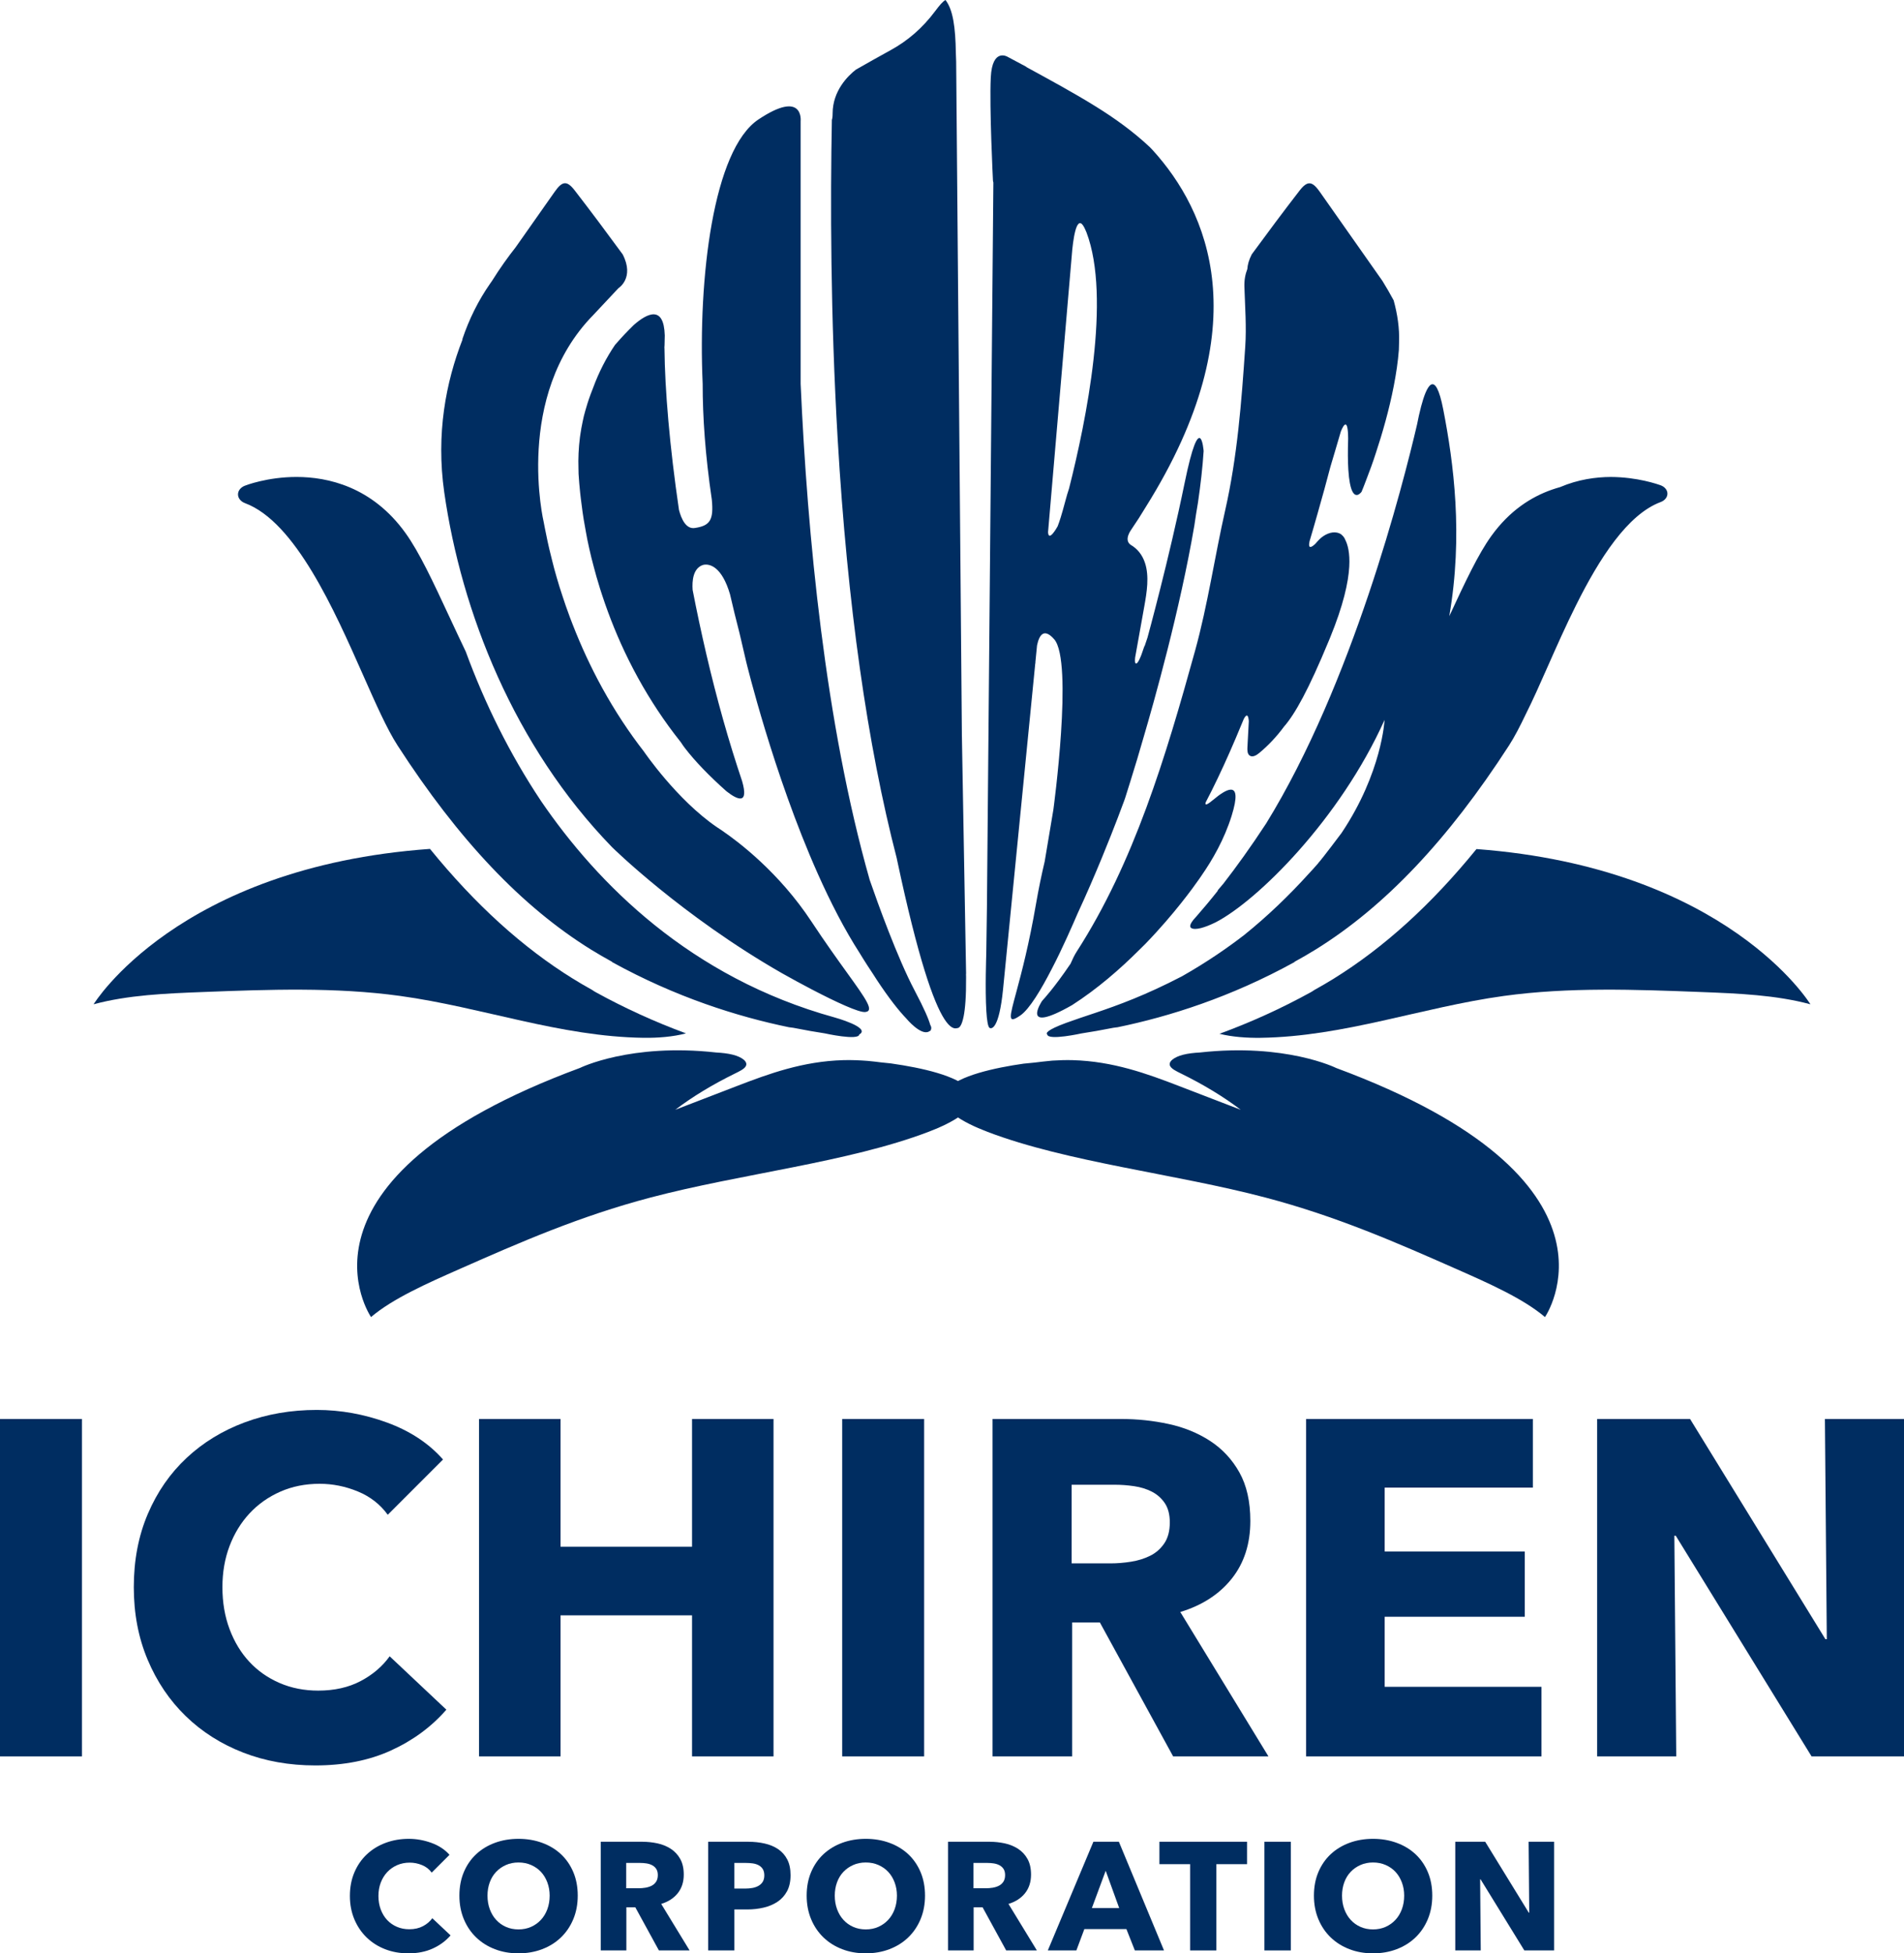
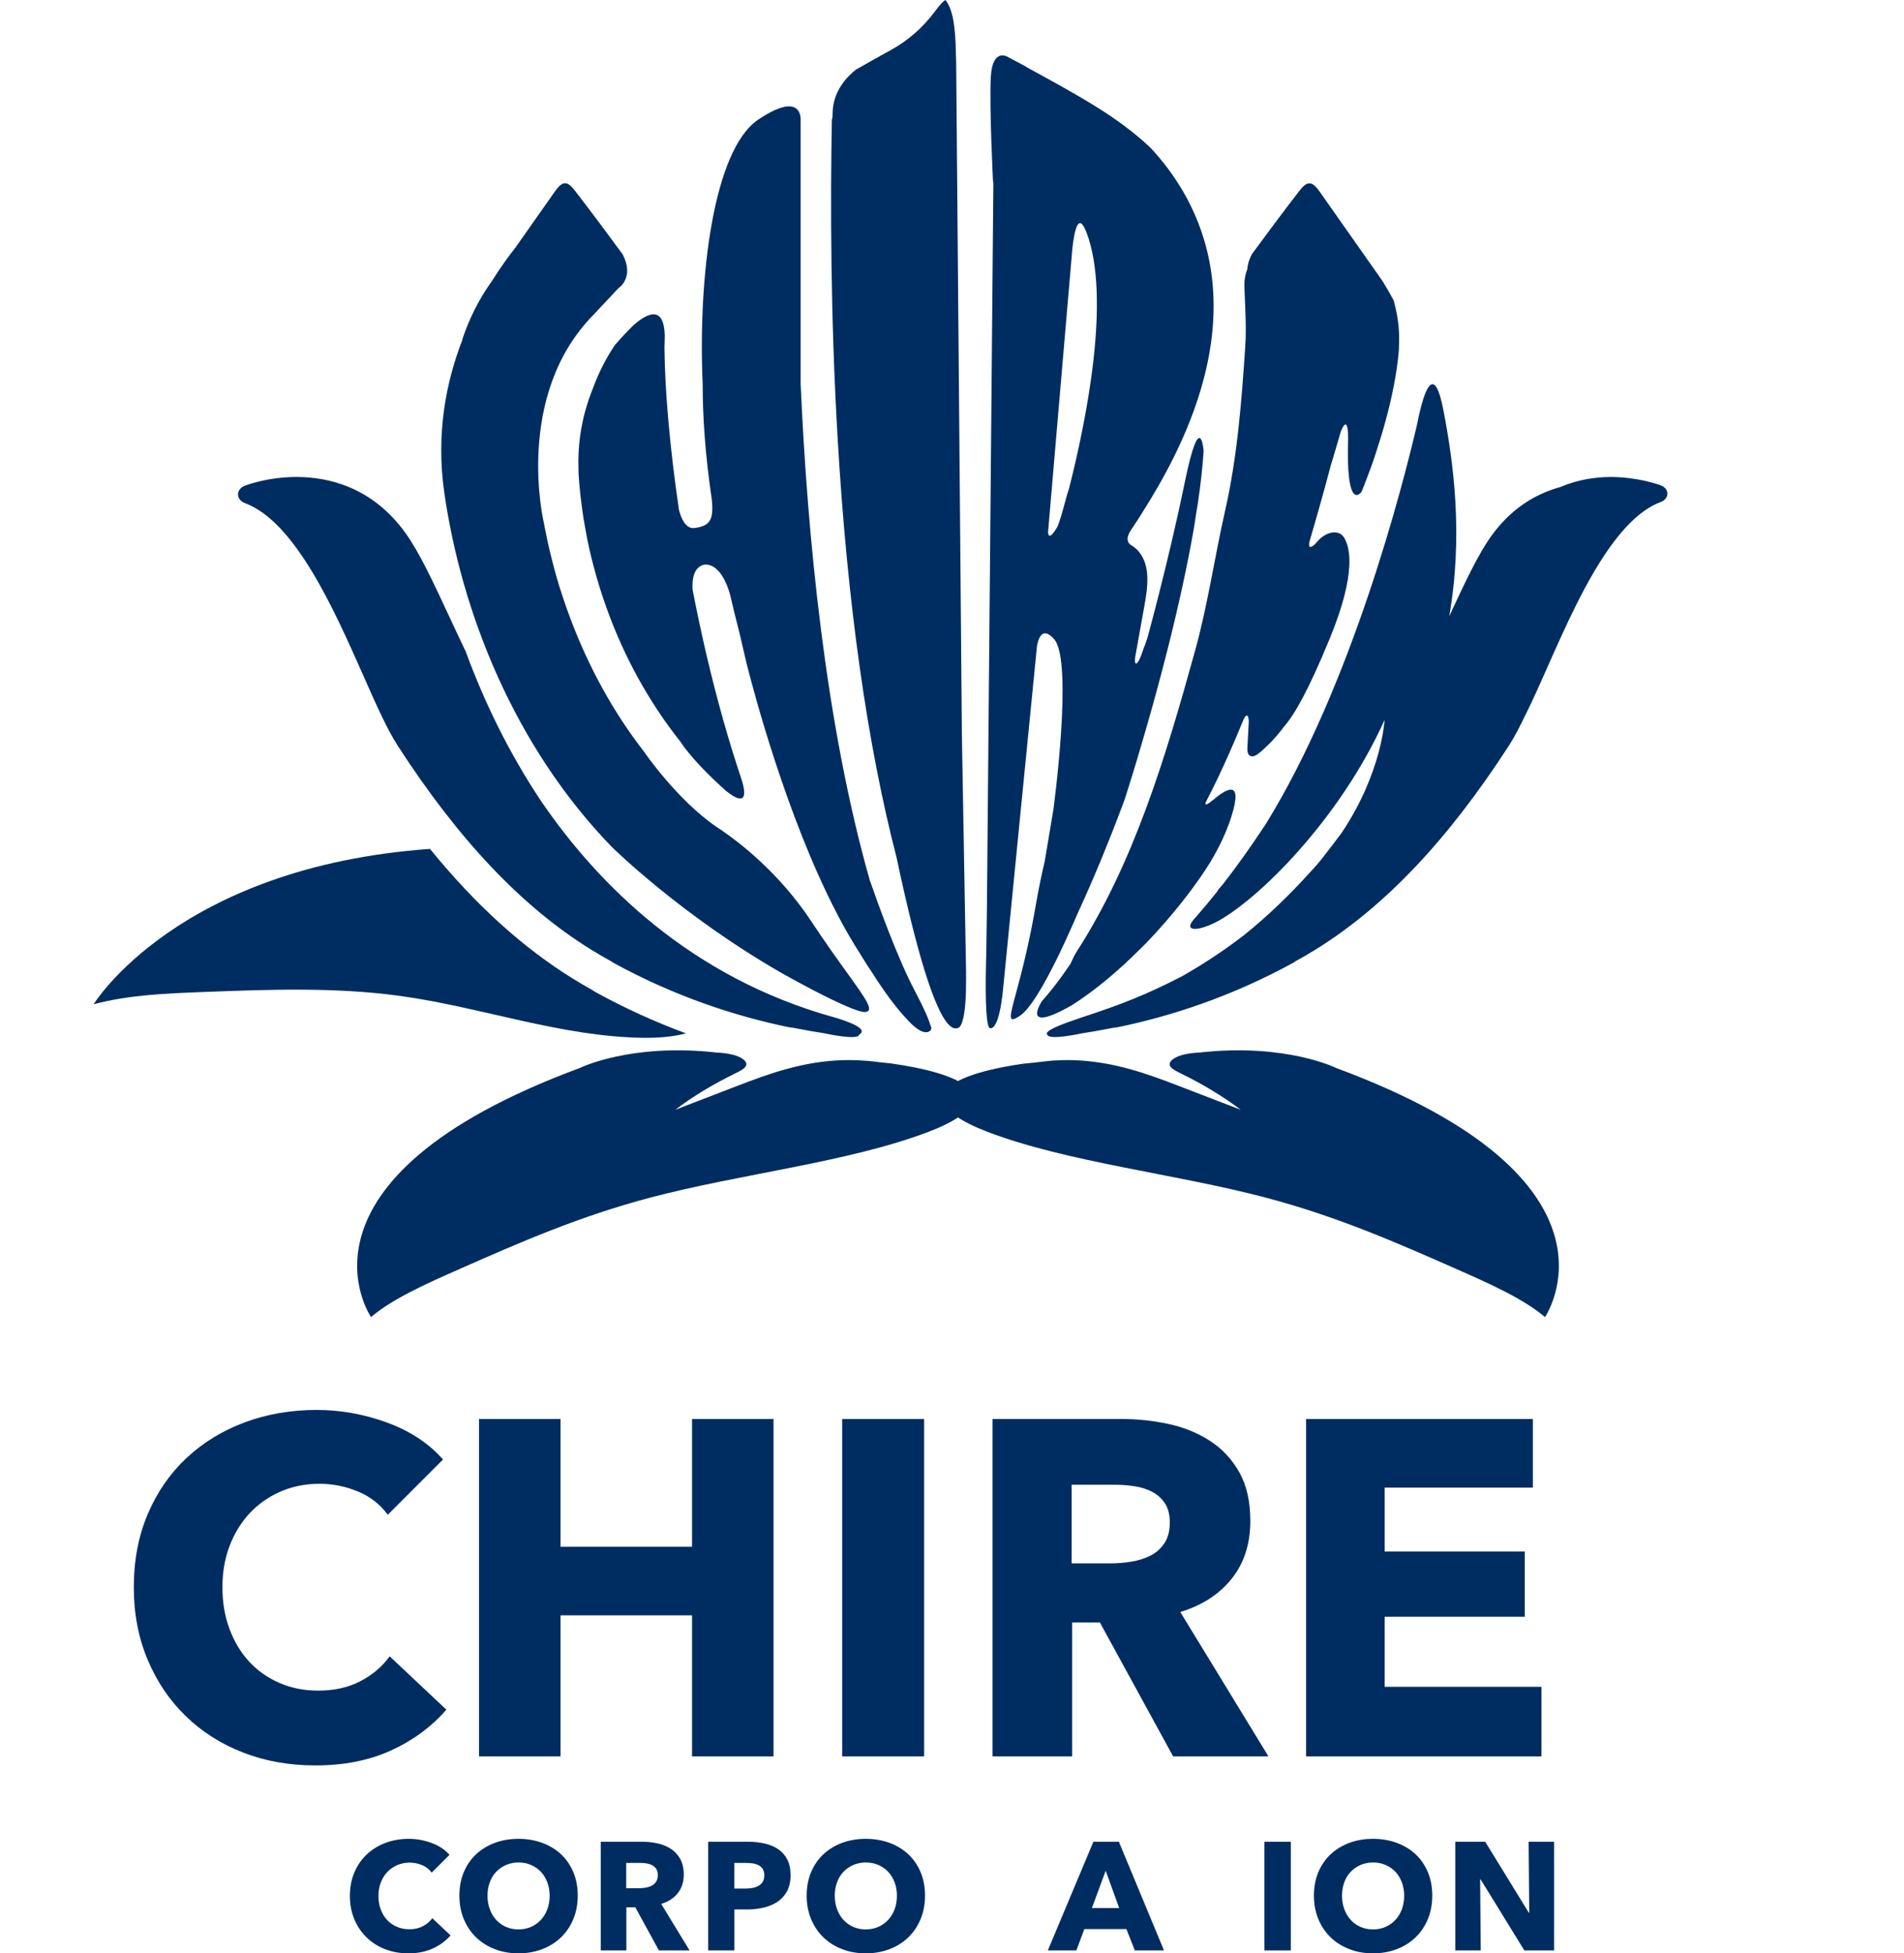
<svg xmlns="http://www.w3.org/2000/svg" id="_レイヤー_2" data-name="レイヤー_2" viewBox="0 0 414.51 425.197">
  <defs>
    <style>
      .cls-1 {
        fill: #002d61;
      }
    </style>
  </defs>
  <g id="_x38_dedf3201b38b2a84dfc29473f12d06a_x5F_h_xA0_画像">
    <g>
      <g>
-         <path class="cls-1" d="M0,382.323v-73.443h17.842v73.443H0Z" />
        <path class="cls-1" d="M85.144,381.027c-4.772,2.178-10.27,3.266-16.493,3.266-5.671,0-10.91-.933-15.715-2.799-4.808-1.869-8.973-4.513-12.5-7.936s-6.294-7.52-8.299-12.292c-2.007-4.772-3.008-10.026-3.008-15.768,0-5.875,1.02-11.202,3.06-15.974,2.038-4.772,4.857-8.835,8.453-12.188s7.815-5.929,12.656-7.728c4.84-1.799,10.062-2.698,15.663-2.698,5.188,0,10.286.917,15.3,2.748,5.014,1.834,9.077,4.513,12.19,8.04l-12.034,12.034c-1.659-2.282-3.837-3.977-6.535-5.084-2.696-1.106-5.464-1.661-8.299-1.661-3.111,0-5.965.571-8.557,1.712-2.594,1.141-4.824,2.716-6.691,4.721-1.867,2.007-3.319,4.375-4.356,7.104-1.038,2.732-1.557,5.723-1.557,8.973,0,3.319.518,6.363,1.557,9.128,1.037,2.767,2.471,5.137,4.304,7.107,1.831,1.97,4.028,3.511,6.587,4.617,2.558,1.106,5.358,1.658,8.403,1.658,3.527,0,6.603-.69,9.232-2.074,2.627-1.384,4.736-3.18,6.327-5.396l12.345,11.62c-3.252,3.732-7.262,6.689-12.034,8.869Z" />
        <path class="cls-1" d="M150.66,382.323v-30.705h-28.63v30.705h-17.738v-73.443h17.738v27.802h28.63v-27.802h17.738v73.443h-17.738Z" />
        <path class="cls-1" d="M183.346,382.323v-73.443h17.842v73.443h-17.842Z" />
        <path class="cls-1" d="M255.397,382.323l-15.946-29.148h-6.045v29.148h-17.324v-73.443h28.009c3.527,0,6.966.363,10.321,1.09,3.354.725,6.362,1.954,9.025,3.682,2.66,1.73,4.788,4.012,6.379,6.846,1.59,2.836,2.386,6.363,2.386,10.581,0,4.98-1.349,9.165-4.045,12.553-2.698,3.388-6.431,5.809-11.203,7.262l19.19,31.43h-20.747ZM254.672,331.39c0-1.728-.367-3.127-1.096-4.201-.73-1.072-1.669-1.901-2.814-2.49-1.148-.587-2.434-.984-3.857-1.192-1.425-.208-2.798-.312-4.117-.312h-9.485v17.117h8.443c1.458,0,2.954-.12,4.484-.365,1.528-.24,2.916-.672,4.168-1.296,1.252-.621,2.275-1.52,3.075-2.698.798-1.173,1.2-2.695,1.2-4.564Z" />
        <path class="cls-1" d="M284.338,382.323v-73.443h49.376v14.939h-32.262v13.9h30.497v14.211h-30.497v15.248h34.128v15.145h-51.242Z" />
-         <path class="cls-1" d="M394.386,382.323l-29.564-48.028h-.309l.413,48.028h-17.219v-73.443h20.228l29.46,47.926h.309l-.413-47.926h17.219v73.443h-20.124Z" />
      </g>
      <g>
        <path class="cls-1" d="M94.217,424.144c-1.537.703-3.308,1.053-5.313,1.053-1.826,0-3.514-.3-5.062-.902s-2.889-1.454-4.025-2.557-2.027-2.421-2.674-3.96c-.645-1.537-.969-3.227-.969-5.078,0-1.893.329-3.607.986-5.144.657-1.54,1.565-2.848,2.723-3.928,1.157-1.08,2.517-1.91,4.076-2.489s3.241-.869,5.046-.869c1.67,0,3.313.297,4.929.887,1.614.59,2.923,1.454,3.926,2.59l-3.876,3.874c-.535-.736-1.237-1.282-2.106-1.637-.868-.356-1.759-.534-2.673-.534-1.003,0-1.921.184-2.757.552-.835.368-1.553.875-2.155,1.519-.601.647-1.068,1.409-1.403,2.29-.334.881-.501,1.842-.501,2.889,0,1.071.168,2.05.501,2.943.335.89.796,1.652,1.387,2.287s1.298,1.13,2.122,1.486c.823.359,1.725.537,2.705.537,1.136,0,2.128-.223,2.974-.67.847-.445,1.526-1.023,2.039-1.735l3.975,3.741c-1.047,1.204-2.337,2.157-3.876,2.857Z" />
        <path class="cls-1" d="M125.776,412.634c0,1.872-.323,3.58-.969,5.129-.647,1.548-1.542,2.871-2.691,3.975-1.147,1.103-2.511,1.955-4.092,2.557-1.583.602-3.297.902-5.147.902-1.848,0-3.558-.3-5.129-.902-1.569-.602-2.929-1.454-4.076-2.557-1.148-1.103-2.044-2.426-2.691-3.975-.645-1.548-.969-3.257-.969-5.129,0-1.893.323-3.604.969-5.129.647-1.528,1.542-2.824,2.691-3.895,1.147-1.068,2.507-1.893,4.076-2.471,1.571-.578,3.281-.869,5.129-.869,1.849,0,3.564.291,5.147.869,1.581.578,2.946,1.403,4.092,2.471,1.148,1.071,2.044,2.367,2.691,3.895.645,1.525.969,3.236.969,5.129ZM119.663,412.634c0-1.026-.168-1.984-.501-2.874-.335-.89-.796-1.655-1.387-2.29s-1.304-1.136-2.139-1.501c-.835-.368-1.755-.552-2.757-.552-1.001,0-1.915.184-2.739.552-.825.365-1.537.866-2.139,1.501-.601.635-1.063,1.4-1.387,2.29-.322.89-.483,1.848-.483,2.874,0,1.068.166,2.053.501,2.958.334.902.795,1.676,1.387,2.32.589.647,1.296,1.154,2.121,1.522s1.738.552,2.739.552c1.003,0,1.916-.184,2.741-.552.823-.368,1.537-.875,2.137-1.522.602-.644,1.069-1.418,1.405-2.32.334-.905.501-1.89.501-2.958Z" />
        <path class="cls-1" d="M143.446,424.562l-5.136-9.389h-1.947v9.389h-5.58v-23.657h9.021c1.136,0,2.244.119,3.325.35,1.08.234,2.048.632,2.907,1.187.857.558,1.541,1.293,2.054,2.207.512.914.768,2.05.768,3.408,0,1.602-.435,2.951-1.302,4.043-.869,1.092-2.072,1.869-3.609,2.337l6.18,10.124h-6.682ZM143.211,408.155c0-.555-.119-1.006-.353-1.353-.234-.344-.537-.611-.906-.801s-.783-.317-1.243-.386c-.458-.065-.9-.098-1.326-.098h-3.055v5.511h2.72c.47,0,.951-.039,1.443-.116.492-.08.94-.22,1.344-.418.402-.202.733-.489.989-.869.258-.38.387-.869.387-1.471Z" />
        <path class="cls-1" d="M172.107,408.191c0,1.379-.257,2.545-.768,3.491-.513.946-1.203,1.709-2.072,2.287-.869.581-1.87,1.003-3.006,1.27s-2.317.403-3.542.403h-2.84v8.92h-5.713v-23.657h8.687c1.292,0,2.501.128,3.625.386,1.124.255,2.105.667,2.941,1.234.835.57,1.492,1.317,1.971,2.24.479.925.718,2.068.718,3.426ZM166.393,408.223c0-.558-.113-1.014-.334-1.371-.224-.356-.525-.635-.903-.837-.378-.199-.807-.332-1.286-.401-.479-.065-.975-.098-1.488-.098h-2.505v5.58h2.406c.534,0,1.047-.044,1.537-.134s.93-.246,1.32-.469.696-.519.92-.887c.221-.368.334-.828.334-1.385Z" />
        <path class="cls-1" d="M201.38,412.634c0,1.872-.323,3.58-.969,5.129-.647,1.548-1.542,2.871-2.691,3.975-1.147,1.103-2.511,1.955-4.092,2.557-1.583.602-3.297.902-5.147.902-1.848,0-3.558-.3-5.129-.902-1.569-.602-2.929-1.454-4.076-2.557-1.148-1.103-2.044-2.426-2.691-3.975-.645-1.548-.969-3.257-.969-5.129,0-1.893.323-3.604.969-5.129.647-1.528,1.542-2.824,2.691-3.895,1.147-1.068,2.507-1.893,4.076-2.471,1.571-.578,3.281-.869,5.129-.869,1.849,0,3.564.291,5.147.869,1.581.578,2.946,1.403,4.092,2.471,1.148,1.071,2.044,2.367,2.691,3.895.645,1.525.969,3.236.969,5.129ZM195.267,412.634c0-1.026-.168-1.984-.501-2.874-.335-.89-.796-1.655-1.387-2.29s-1.304-1.136-2.139-1.501c-.835-.368-1.755-.552-2.757-.552-1.001,0-1.915.184-2.739.552-.825.365-1.537.866-2.139,1.501-.601.635-1.063,1.4-1.387,2.29-.322.89-.483,1.848-.483,2.874,0,1.068.166,2.053.501,2.958.334.902.795,1.676,1.387,2.32.589.647,1.296,1.154,2.121,1.522s1.738.552,2.739.552c1.003,0,1.916-.184,2.741-.552.823-.368,1.537-.875,2.137-1.522.602-.644,1.069-1.418,1.405-2.32.334-.905.501-1.89.501-2.958Z" />
-         <path class="cls-1" d="M219.049,424.562l-5.136-9.389h-1.947v9.389h-5.58v-23.657h9.021c1.136,0,2.244.119,3.325.35,1.08.234,2.048.632,2.907,1.187.857.558,1.541,1.293,2.054,2.207.512.914.768,2.05.768,3.408,0,1.602-.435,2.951-1.302,4.043-.869,1.092-2.072,1.869-3.609,2.337l6.18,10.124h-6.682ZM218.815,408.155c0-.555-.119-1.006-.353-1.353-.234-.344-.537-.611-.906-.801s-.783-.317-1.243-.386c-.458-.065-.9-.098-1.326-.098h-3.055v5.511h2.72c.47,0,.951-.039,1.443-.116.492-.08.94-.22,1.344-.418.402-.202.733-.489.989-.869.258-.38.387-.869.387-1.471Z" />
        <path class="cls-1" d="M247.062,424.562l-1.838-4.645h-9.156l-1.737,4.645h-6.215l9.922-23.657h5.547l9.823,23.657h-6.348ZM240.714,407.221l-3.008,8.119h5.948l-2.94-8.119Z" />
-         <path class="cls-1" d="M264.809,405.785v18.777h-5.715v-18.777h-6.682v-4.88h19.078v4.88h-6.682Z" />
        <path class="cls-1" d="M275.269,424.562v-23.657h5.746v23.657h-5.746Z" />
        <path class="cls-1" d="M311.811,412.634c0,1.872-.323,3.58-.967,5.129-.647,1.548-1.542,2.871-2.691,3.975s-2.513,1.955-4.094,2.557-3.296.902-5.147.902c-1.848,0-3.557-.3-5.129-.902-1.569-.602-2.928-1.454-4.076-2.557s-2.044-2.426-2.691-3.975c-.644-1.548-.967-3.257-.967-5.129,0-1.893.323-3.604.967-5.129.647-1.528,1.542-2.824,2.691-3.895,1.148-1.068,2.507-1.893,4.076-2.471,1.572-.578,3.281-.869,5.129-.869,1.851,0,3.566.291,5.147.869s2.946,1.403,4.094,2.471c1.148,1.071,2.044,2.367,2.691,3.895.644,1.525.967,3.236.967,5.129ZM305.697,412.634c0-1.026-.166-1.984-.501-2.874s-.795-1.655-1.385-2.29-1.305-1.136-2.139-1.501c-.837-.368-1.756-.552-2.759-.552-1,0-1.913.184-2.738.552-.825.365-1.537.866-2.139,1.501s-1.065,1.4-1.388,2.29c-.32.89-.483,1.848-.483,2.874,0,1.068.166,2.053.501,2.958.335.902.795,1.676,1.388,2.32.587.647,1.296,1.154,2.121,1.522s1.738.552,2.738.552c1.003,0,1.916-.184,2.741-.552s1.537-.875,2.139-1.522c.602-.644,1.068-1.418,1.403-2.32.335-.905.501-1.89.501-2.958Z" />
        <path class="cls-1" d="M331.855,424.562l-9.522-15.47h-.101l.134,15.47h-5.547v-23.657h6.517l9.486,15.437h.101l-.134-15.437h5.547v23.657h-6.481Z" />
      </g>
      <g>
        <path class="cls-1" d="M188.749,218.183c-1.405-2.759-6.002-8.351-12.109-17.607-7.002-10.614-15.781-17.275-19.443-19.776-.382-.239-.757-.497-1.133-.753-8.742-5.965-15.884-16.461-15.884-16.461-3.286-4.225-6.319-8.843-9.014-13.727l-.198-.362c-2.351-4.3-4.48-8.889-6.326-13.639-.201-.516-.378-.971-.547-1.426-.318-.849-.626-1.703-.924-2.557-.218-.628-.425-1.253-.631-1.878l-.156-.475c-.197-.591-.395-1.19-.58-1.79-.402-1.305-.783-2.606-1.135-3.903-.092-.336-.409-1.593-.409-1.593-.236-.913-.47-1.842-.685-2.769-.126-.538-.245-1.076-.362-1.615-.209-.959-.404-1.91-.586-2.857l-.253-1.318s-6.526-27.421,10.742-45.057l4.459-4.756,1.052-1.123s3.591-2.22.933-7.373c-3.434-4.688-6.901-9.339-10.433-13.906-1.747-2.259-2.738-2.033-4.388.308-2.833,4.02-5.659,8.048-8.489,12.072-1.614,2.042-3.385,4.498-5.148,7.321-.126.18-.253.358-.378.538-2.595,3.718-4.591,7.753-6.065,12.125.01.027.02.055.03.082-3.603,9.251-5.798,20.51-3.973,33.268,3.716,25.968,15.186,55.266,36.545,77.247,0,0,15.127,14.926,36.996,27.435,2.129,1.196,4.306,2.381,6.388,3.469,5.511,2.882,10.334,5.082,11.691,4.968,1.036-.087,1.098-.769.414-2.113ZM117.789,174.368c-6.847-10.274-12.273-21.302-16.386-32.519-1.223-2.555-2.38-5.027-3.473-7.374-3.705-7.96-6.631-14.248-9.67-18.47-7.249-10.069-16.895-12.182-23.71-12.182-6.354,0-11.065,1.833-11.263,1.911-.912.361-1.485,1.103-1.473,1.909.012.808.607,1.538,1.53,1.882,10.945,4.073,19.462,23.322,25.68,37.376,2.801,6.332,5.221,11.799,7.528,15.37,13.301,20.582,27.082,35.118,42.131,44.44,1.531.948,3.039,1.81,4.532,2.631l.072.099c13.857,7.629,27.241,11.848,38.468,14.163.286.029.623.081.935.121,2.606.519,4.947.919,6.873,1.216,0,0,7.338,1.632,7.506.244,2.662-1.511-5.417-3.725-5.417-3.725-31.376-8.684-51.572-29.105-63.864-47.092ZM202.187,224.56c.109-.047.201-.103.266-.168,0,0,.189.046.223-.29.141-.301.058-.655-.16-1.03-.327-1.165-1.219-3.346-3.389-7.451-3.77-7.132-8.055-19.076-9.795-24.098-9.684-34.085-13.572-75.125-15.028-107.957V26.369s.735-6.981-9.185-.367c-9.849,6.566-13.176,34.495-12.145,57.547-.003,7.155.554,15.476,1.99,25.195.44,4.458-.397,5.682-3.637,6.178-1.999.361-3.021-2.035-3.512-3.923-2.029-13.812-3.07-26.155-3.157-35.124-.001-.041.003-.084.003-.125-.003.001-.024.007-.024.007.018-.232.025-.436.038-.655.001-.692.023-1.39.046-2.088-.189-6.636-3.813-4.846-6.742-2.274-1.381,1.351-2.651,2.683-3.708,3.912-.133.155-.253.286-.366.402-1.946,2.863-3.556,6.016-4.787,9.376-.01.026-.113.293-.119.309-.283.7-.548,1.419-.8,2.149-.108.312-.209.629-.311.947-.161.502-.308,1.014-.452,1.526l-.089.321c-.08.282-.16.564-.232.859-.073.292-.135.591-.197.89l-.087.41c-.189.892-.356,1.798-.489,2.73l-.091.648c-.288,2.264-.394,4.562-.317,6.832.002.031.003.063.003.094.002.643.02,1.021.019,1.024.082,1.343.202,2.709.344,4.086l.156,1.354c.11.942.233,1.89.37,2.845.078.537.157,1.073.244,1.613.148.925.318,1.857.494,2.791,0,0,.227,1.245.295,1.578.265,1.301.561,2.611.879,3.924.145.597.306,1.195.466,1.793l.129.488c.169.634.338,1.267.518,1.899.248.864.507,1.729.779,2.596.143.459.294.918.467,1.441,1.585,4.816,3.493,9.493,5.681,13.919l.184.373c2.497,5.001,5.379,9.765,8.588,14.188.834,1.149,1.697,2.285,2.59,3.407.05.064.097.128.14.194.262.406.532.793.809,1.155,2.229,2.901,5.287,6.072,9.053,9.421,2.505,1.964,4.893,2.925,3.419-2.196-1.441-4.284-2.827-8.743-4.136-13.393-2.651-9.418-4.838-18.965-6.638-28.231-.139-1.962.081-4.668,2.191-5.418.171-.061.332-.063.497-.091,1.074-.081,3.673.417,5.451,6.457.637,2.75,1.313,5.554,2.071,8.471l1.448,6.207s5.862,24.311,15.579,46.127c2.748,6.168,5.803,12.126,9.123,17.289,0,0,1.199,2.006,2.921,4.571.274.429.535.844.837,1.302,2.693,4.076,4.799,6.713,6.449,8.424l-.002.007s3.083,3.692,4.834,2.8ZM209.407,160.219l-1.246-146.801c-.032-.545-.055-1.153-.066-1.858-.088-5.655-.618-9.436-2.257-11.56-.601.334-1.274,1.119-2.209,2.373-2.823,3.786-6.054,6.528-9.739,8.548-2.534,1.389-5.056,2.814-7.576,4.25-1.672,1.309-5.048,4.567-5.048,9.544,0,.664-.06,1.1-.163,1.362-.335,17.614-.316,42.569,1.266,69.539,2.107,35.932,6.466,66.578,12.857,91.203.038.181.069.348.108.53,4.551,21.379,7.893,30.814,10.263,34.481,1.163,1.799,2.093,2.217,2.814,1.961.174.005.417-.081.674-.469.244-.368.496-1.028.711-2.118.321-1.633.554-4.258.524-8.528-.002-.244-.013-.457-.017-.693l.02 0-.914-51.766ZM227.442,187.484c-.682,2.896-1.333,5.992-1.908,9.326-1.498,8.697-3.116,14.821-4.204,18.858-.011.042-.02.073-.031.115-1.567,5.813-1.989,7.18.819,5.268,1.978-1.347,4.566-5.67,6.915-10.259,2.174-4.145,4.628-9.764,5.556-11.929,1.959-4.22,3.76-8.421,5.289-12.129,2.868-6.957,4.758-12.151,4.805-12.279l.242-.671c.408-1.254.783-2.489,1.171-3.731,1.001-3.202,1.961-6.377,2.847-9.492,2.249-7.633,7.928-27.736,11.072-46.167.235-1.662.5-3.317.785-4.968.575-3.933,1.017-7.739,1.235-11.242,0,0-.705-9.78-4.139,6.957-3.434,16.737-8.078,33.636-8.078,33.636-.217.663-.413,1.243-.601,1.785-.054.059-.111.161-.176.367-.747,2.359-1.434,3.775-1.814,3.461-.172-.142-.161-.705-.101-1.279.661-3.692,1.323-7.384,1.985-11.076.565-3.154,1.117-6.568.168-9.475-.613-1.879-1.751-3.173-3.132-3.968-1.577-1.096.153-3.325.153-3.325l-.006-.002c1.126-1.645,2.182-3.285,3.154-4.916,24.81-39.591,13.399-64.56,1.529-77.635-.234-.229-.434-.48-.674-.705-3.628-3.407-7.632-6.268-11.686-8.788-4.979-3.095-10.089-5.842-15.182-8.632-.001-.01-.003-.047-.003-.047l-4.059-2.168s-3.352-2.076-3.675,4.48c-.324,6.556.475,22.473.475,22.473l.088.426-1.403,157.828-.148,10.263s-.268,7.535.022,12.242c.001.013.002.024.003.037.121,1.936.335,3.4.707,3.626,0,0,1.529,1.124,2.557-5.477.004-.023.008-.042.011-.066.125-.811.244-1.714.35-2.772l7.03-71.102c.01.059.02.123.02.123,0,0-.001-.138.002-.348l.357-3.616c.448-2.169,1.454-3.94,3.732-1.341,4.212,4.804-.176,37.097-.176,37.097,0,0-.821,4.972-1.884,11.235ZM230.248,114.569c-.223.402-1.958,3.446-2.083,1.273l5.281-61.589c.392-3.702,1.241-8.154,2.93-4.026.058.141.11.257.163.376,5.38,14.21-.055,40.957-3.804,55.738-.242.698-.539,1.696-.901,3.063-.68,2.567-1.194,4.195-1.587,5.165ZM235.508,224.941c1.927-.296,4.267-.697,6.873-1.216.312-.04.649-.091.935-.121,11.227-2.315,24.611-6.534,38.468-14.163l.072-.099c1.494-.821,3.002-1.682,4.532-2.631,15.049-9.322,28.83-23.858,42.131-44.44,1.187-1.838,2.406-4.184,3.69-6.886,1.48-2.936,3.04-6.458,4.75-10.323,1.848-4.176,3.908-8.831,6.184-13.382,5.055-10.111,11.174-19.709,18.4-22.398.883-.33,1.453-1.028,1.464-1.802.011-.751-.514-1.439-1.347-1.794-.781-.292-5.177-1.833-10.981-1.861-3.231.014-7.108.526-11.039,2.207-.585.16-1.176.347-1.769.553-4.529,1.576-9.241,4.583-13.206,10.091-2.88,4.001-5.656,9.944-9.151,17.454,3.051-17.633.954-33.347-1.304-44.969-.897-4.617-1.815-5.889-2.661-5.437-.821.439-1.573,2.503-2.169,4.759-.354,1.341-.648,2.73-.874,3.893-3.052,13.094-14.092,56.447-32.87,86.893-3.382,5.161-6.522,9.504-9.31,13.098-.446.535-.896,1.062-1.349,1.579,0,0,.107-.08.263-.197-1.745,2.201-3.343,4.108-4.748,5.706-.232.264-.451.507-.672.755-.5.628-1.012,1.468-.477,1.8.865.538,2.966-.089,5.333-1.252,9.091-4.715,27.016-22.393,36.751-44.048,0,0-.535,11.423-9.356,24.6-.103.138-4.102,5.478-5.054,6.532-.024.026-.029.048-.046.072l-.001.001c-.004.006-.008.012-.012.018-.031.035-.06.071-.091.106.034-.039.064-.079.097-.118-.033.039-.064.08-.098.118-.639.726-1.274,1.453-1.969,2.179-4.286,4.727-8.927,9.201-14.012,13.295-3.439,2.661-8.002,5.848-13.524,8.984-8.023,4.173-13.966,6.316-18.897,7.981-2.295.775-4.372,1.447-6.336,2.17-4.282,1.578-4.471,2.257-4.13,2.535.169,1.388,7.507-.244,7.507-.244ZM233.417,218.777c5.515-3.552,10.42-7.826,14.573-11.972.45-.449.933-.903,1.364-1.347,1.601-1.653,3.06-3.262,4.381-4.783,4.985-5.739,7.883-10.14,7.883-10.14,2.333-3.36,4.92-7.836,6.511-12.942,1.284-4.122,1.03-5.747-.206-5.706-.868.028-2.217.872-3.876,2.279-.031.024-.054.034-.086.061-1.591,1.335-1.628.877-1.459.392.85-1.603,1.704-3.333,2.559-5.117,1.776-3.704,3.553-7.752,5.309-12.024.139-.338.279-.66.417-1.0.738-1.382.975-.448,1.046.106.011.107.018.215.03.322.002.021.007.043.01.064-.073,1.373-.146,2.747-.219,4.12-.028.521-.055,1.043-.083,1.565-.034.646-.026,1.398.444,1.782.612.499,1.492.001,2.115-.516,2.011-1.667,3.828-3.609,5.409-5.754,2.37-2.7,5.351-8.038,9.73-18.637.091-.221.179-.429.272-.654,2.937-7.162,4.005-12.109,4.199-15.518.171-3.01-.338-4.826-.873-5.86-.152-.392-.386-.732-.71-1.013-.171-.172-.286-.243-.286-.243-.249-.156-.517-.243-.792-.301-1.281-.27-2.768.433-3.773,1.403-.335.323-.643.673-.946,1.028-.764.731-1.651,1.291-1.27-.527.616-2.055,1.181-4.046,1.75-6.04,1.006-3.53,1.967-6.995,2.828-10.303.281-.934.545-1.821.802-2.685.115-.387.218-.739.329-1.113.404-1.364.785-2.661,1.119-3.808.587-1.433,1.532-3.026,1.577,1.43 0.0.041.004.064.005.103-.094,2.85-.069,5.053.035,6.767.074,1.232.193,2.18.336,2.944.822,4.403,2.549,1.909,2.549,1.909,0,0,.181-.429.484-1.194.171-.421.314-.826.477-1.243.812-2.077,1.55-4.114,2.174-6.073,1.362-4.101,2.861-9.274,3.887-14.569.506-2.611.905-5.25,1.099-7.809.006-.485.019-1.006.041-1.573.121-3.116-.347-6.208-1.177-9.207-.799-1.475-1.611-2.9-2.434-4.217-1.71-2.448-3.432-4.881-5.148-7.321-2.83-4.024-5.656-8.051-8.489-12.072-1.077-1.528-1.875-2.135-2.784-1.759-.484.201-.997.666-1.604,1.451-3.533,4.567-6.999,9.219-10.433,13.906-.636,1.233-.907,2.293-.963,3.2-.458,1.173-.687,2.436-.638,3.905.144,4.33.472,8.699.183,12.993-.804,11.976-1.72,23.937-4.357,35.577-2.302,10.161-3.812,20.658-6.562,30.603-6.411,23.182-13.309,46.147-25.764,65.483-.515.8-.936,1.7-1.349,2.654-3.645,5.388-6.003,7.876-6.003,7.876-.071.082-.143.171-.214.252,0,0-4.969,7.448,6.574.867Z" />
        <path class="cls-1" d="M290.86,232.463s-10.976-5.44-29.646-3.358c-1.289.069-2.541.206-3.655.49-1.947.496-3.353,1.521-2.788,2.504.35.61,1.362,1.099,2.317,1.568,4.941,2.427,9.315,5.081,13.025,7.904-4.536-1.746-9.072-3.492-13.608-5.238-6.739-2.594-14.183-5.322-22.983-5.564-1.488-.041-2.962.013-4.427.101-.703.073-1.411.149-2.102.216-.732.097-2.353.298-4.149.446-.783.116-1.567.232-2.335.361-6.783,1.143-13.893,3.133-15.011,6.337-1.091,3.126,4.019,6.064,9.503,8.152,17.431,6.636,40.761,9.092,60.473,14.287,15.576,4.104,28.632,9.848,41.506,15.529,7.256,3.202,14.633,6.475,19.37,10.495,0,0,20.538-29.781-45.489-54.228Z" />
        <path class="cls-1" d="M20.375,218.612c7.482-2.026,15.705-2.36,23.774-2.671,14.315-.553,28.813-1.097,42.953.85,17.894,2.464,34.835,8.867,53.005,9.116,3.09.042,6.382-.209,9.233-.964-6.764-2.493-13.33-5.487-19.65-8.966-.263-.145-.517-.305-.759-.48-1.547-.86-2.889-1.646-4.176-2.443-10.981-6.803-21.273-16.133-31.145-28.269-55.038,3.942-73.235,33.827-73.235,33.827Z" />
-         <path class="cls-1" d="M321.435,184.819c-9.864,12.12-20.146,21.44-31.117,28.236-1.302.805-2.659,1.6-4.228,2.472-.23.167-.467.319-.708.451-6.398,3.523-13.048,6.544-19.9,9.055,2.777.689,5.946.916,8.921.875,18.171-.249,35.111-6.652,53.005-9.116,14.14-1.947,28.638-1.403,42.953-.85,8.069.311,16.292.645,23.774,2.671,0,0-18.073-29.699-72.701-33.794Z" />
+         <path class="cls-1" d="M321.435,184.819Z" />
        <path class="cls-1" d="M202.124,246.381c5.484-2.088,10.594-5.026,9.503-8.152-1.118-3.204-8.229-5.194-15.011-6.337-.882-.149-1.78-.285-2.682-.415-1.54-.14-2.882-.306-3.528-.392-.505-.048-1.024-.106-1.535-.158-1.739-.13-3.494-.208-5.267-.159-8.8.242-16.244,2.97-22.983,5.564-4.536,1.746-9.072,3.492-13.609,5.238,3.709-2.823,8.083-5.478,13.025-7.904.955-.469,1.967-.958,2.317-1.568.565-.983-.841-2.008-2.788-2.504-1.114-.284-2.366-.421-3.655-.49-18.671-2.082-29.646,3.358-29.646,3.358-66.027,24.447-45.489,54.228-45.489,54.228,4.737-4.019,12.114-7.293,19.37-10.495,12.874-5.681,25.93-11.425,41.506-15.529,19.711-5.194,43.041-7.65,60.473-14.287Z" />
      </g>
    </g>
  </g>
</svg>